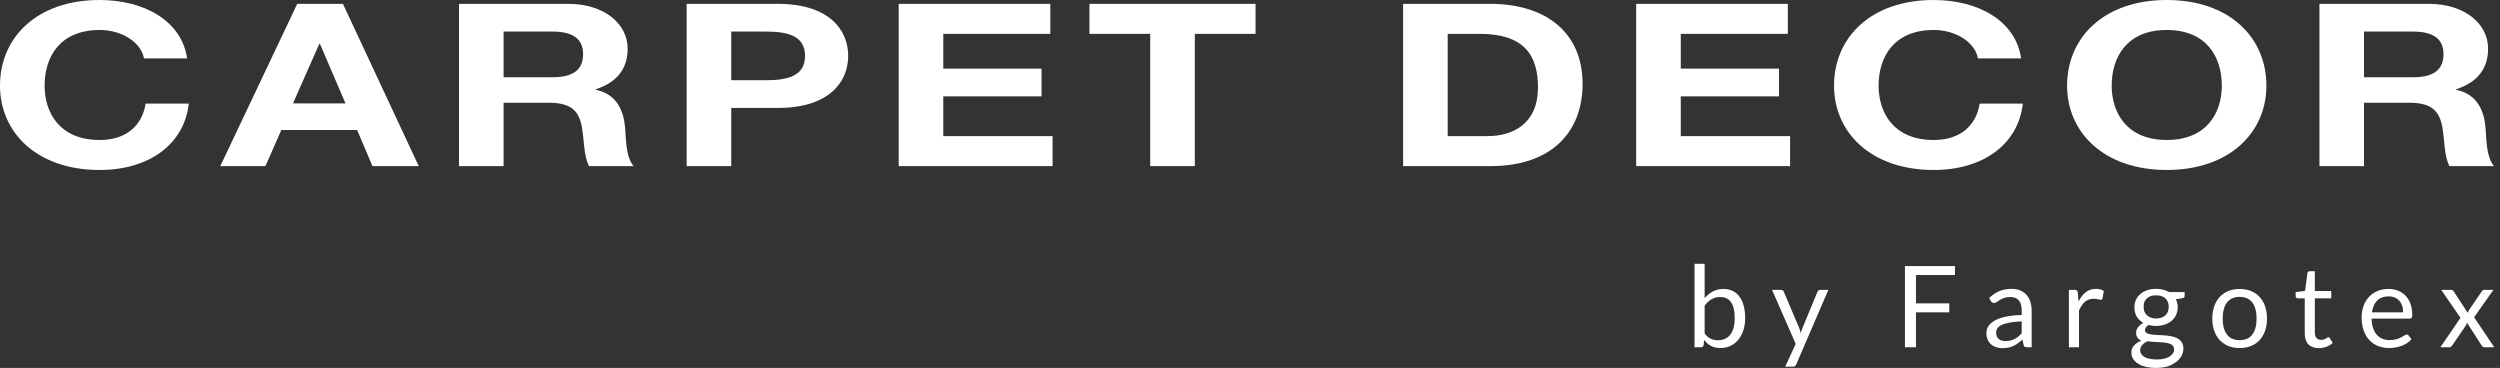
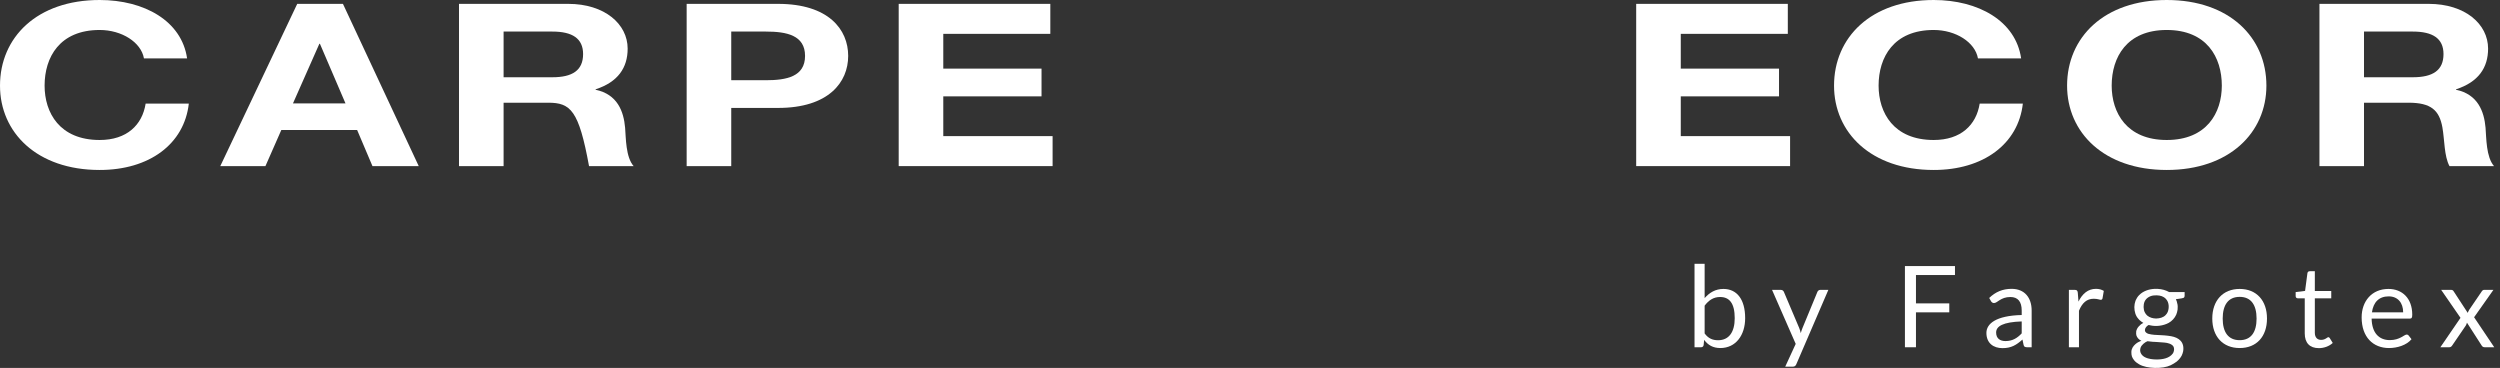
<svg xmlns="http://www.w3.org/2000/svg" width="265" height="39" viewBox="0 0 265 39" fill="none">
  <rect x="0" y="0" width="265" height="39" fill="#333333" stroke="none" />
  <path d="M15.259 6.191C14.958 4.481 12.912 3.178 10.564 3.178C6.321 3.178 4.727 6.069 4.727 9.078C4.727 11.948 6.321 14.839 10.564 14.839C13.451 14.839 15.077 13.248 15.438 10.984H20.014C19.53 15.27 15.83 18.017 10.564 18.017C3.91 18.017 0 14.043 0 9.078C0 3.973 3.91 0 10.564 0C15.287 0 19.26 2.214 19.832 6.191H15.259Z" fill="white" />
  <path d="M31.055 10.96H36.622L33.914 4.646H33.85L31.055 10.96ZM31.506 0.41H36.352L44.386 17.607H39.481L37.855 13.777H29.821L28.136 17.607H23.35L31.506 0.41Z" fill="white" />
-   <path d="M53.381 8.189H58.556C60.662 8.189 61.808 7.467 61.808 5.732C61.808 4.072 60.662 3.346 58.556 3.346H53.381V8.189ZM48.654 0.41H60.241C64.092 0.41 66.531 2.551 66.531 5.154C66.531 7.176 65.508 8.697 63.132 9.468V9.513C65.448 9.997 66.11 11.801 66.261 13.535C66.352 14.622 66.32 16.643 67.165 17.61H62.438C61.867 16.524 61.927 14.863 61.685 13.49C61.356 11.682 60.483 10.887 58.104 10.887H53.381V17.61H48.654V0.41Z" fill="white" />
+   <path d="M53.381 8.189H58.556C60.662 8.189 61.808 7.467 61.808 5.732C61.808 4.072 60.662 3.346 58.556 3.346H53.381V8.189ZM48.654 0.41H60.241C64.092 0.41 66.531 2.551 66.531 5.154C66.531 7.176 65.508 8.697 63.132 9.468V9.513C65.448 9.997 66.11 11.801 66.261 13.535C66.352 14.622 66.32 16.643 67.165 17.61H62.438C61.356 11.682 60.483 10.887 58.104 10.887H53.381V17.61H48.654V0.41Z" fill="white" />
  <path d="M77.512 8.504H81.184C83.381 8.504 85.336 8.119 85.336 5.925C85.336 3.732 83.381 3.346 81.184 3.346H77.512V8.504ZM72.785 0.41H82.477C87.834 0.41 89.908 3.129 89.908 5.925C89.908 8.718 87.834 11.44 82.477 11.44H77.512V17.607H72.785V0.41Z" fill="white" />
  <path d="M95.262 0.41H111.334V3.588H99.988V7.274H110.402V10.214H99.988V14.429H111.575V17.607H95.262V0.41Z" fill="white" />
-   <path d="M121.922 3.588H115.482V0.41H133.089V3.588H126.649V17.607H121.922V3.588Z" fill="white" />
-   <path d="M153.457 14.429H157.672C160.409 14.429 163.026 13.08 163.026 9.275C163.026 5.803 161.523 3.588 156.828 3.588H153.457V14.429ZM148.73 0.41H158.002C163.569 0.41 167.753 3.203 167.753 8.91C167.753 13.896 164.561 17.607 158.002 17.607H148.73V0.41Z" fill="white" />
  <path d="M173.436 0.41H189.508V3.588H178.162V7.274H188.576V10.214H178.162V14.429H189.749V17.607H173.436V0.41Z" fill="white" />
  <path d="M209.664 6.191C209.362 4.481 207.32 3.178 204.972 3.178C200.726 3.178 199.131 6.069 199.131 9.078C199.131 11.948 200.726 14.839 204.972 14.839C207.859 14.839 209.485 13.248 209.846 10.984H214.422C213.938 15.27 210.235 18.017 204.972 18.017C198.318 18.017 194.408 14.043 194.408 9.078C194.408 3.973 198.318 0 204.972 0C209.695 0 213.669 2.214 214.24 6.191H209.664Z" fill="white" />
  <path d="M229.675 14.839C233.918 14.839 235.513 11.948 235.513 9.078C235.513 6.069 233.918 3.178 229.675 3.178C225.432 3.178 223.838 6.069 223.838 9.078C223.838 11.948 225.432 14.839 229.675 14.839ZM229.675 0C236.326 0 240.239 3.973 240.239 9.078C240.239 14.043 236.326 18.017 229.675 18.017C223.022 18.017 219.111 14.043 219.111 9.078C219.111 3.973 223.022 0 229.675 0Z" fill="white" />
  <path d="M250.584 8.189H255.763C257.865 8.189 259.011 7.467 259.011 5.732C259.011 4.072 257.865 3.346 255.763 3.346H250.584V8.189ZM245.861 0.41H257.448C261.299 0.41 263.738 2.551 263.738 5.154C263.738 7.176 262.711 8.697 260.336 9.468V9.513C262.652 9.997 263.314 11.801 263.468 13.535C263.556 14.622 263.524 16.643 264.368 17.61H259.645C259.071 16.524 259.134 14.863 258.892 13.49C258.559 11.682 257.687 10.887 255.311 10.887H250.584V17.61H245.861V0.41Z" fill="white" />
  <path d="M180.691 32.4V35.343C181.077 35.873 181.539 36.065 182.114 36.065C183.253 36.065 183.88 35.224 183.88 33.728C183.88 32.138 183.312 31.482 182.331 31.482C181.637 31.482 181.133 31.819 180.691 32.4ZM179.619 36.808V27.961H180.691V31.601C181.196 31.02 181.841 30.627 182.681 30.627C184.09 30.627 184.987 31.703 184.987 33.728C184.987 35.526 183.995 36.892 182.356 36.892C181.571 36.892 181.045 36.573 180.639 36.027L180.586 36.58C180.555 36.731 180.46 36.808 180.309 36.808H179.619Z" fill="white" />
  <path d="M190.411 38.605C190.338 38.766 190.25 38.867 190.029 38.867H189.234L190.345 36.453L187.836 30.725H188.761C188.947 30.725 189.045 30.833 189.094 30.945L190.72 34.779C190.793 34.95 190.839 35.125 190.881 35.311C190.933 35.125 190.989 34.957 191.063 34.772L192.643 30.945C192.689 30.819 192.815 30.725 192.955 30.725H193.806L190.411 38.605Z" fill="white" />
  <path d="M207.227 28.203V29.153H203.092V32.159H206.624V33.108H203.092V36.809H201.922V28.203H207.227Z" fill="white" />
  <path d="M215.355 36.808H214.879C214.669 36.808 214.542 36.766 214.5 36.556L214.381 35.992C213.737 36.57 213.197 36.903 212.261 36.903C211.322 36.903 210.559 36.388 210.559 35.288C210.559 34.328 211.543 33.459 214.301 33.392V32.916C214.301 31.973 213.894 31.483 213.102 31.483C212.062 31.483 211.732 32.124 211.364 32.124C211.221 32.124 211.112 32.04 211.046 31.924L210.856 31.584C211.526 30.936 212.289 30.617 213.232 30.617C214.602 30.617 215.355 31.549 215.355 32.916V36.808ZM214.301 35.337V34.072C212.332 34.135 211.589 34.577 211.589 35.242C211.589 35.89 212.023 36.153 212.577 36.153C213.316 36.153 213.821 35.848 214.301 35.337Z" fill="white" />
  <path d="M219.303 36.808V30.726H219.916C220.151 30.726 220.217 30.803 220.245 31.02L220.319 31.97C220.732 31.122 221.345 30.617 222.169 30.617C222.505 30.617 222.768 30.694 223.003 30.834L222.866 31.63C222.835 31.735 222.775 31.78 222.677 31.78C222.565 31.78 222.351 31.668 221.934 31.668C221.191 31.668 220.711 32.113 220.371 32.937V36.808H219.303Z" fill="white" />
  <path d="M240.301 33.763C240.301 35.679 239.19 36.892 237.407 36.892C235.627 36.892 234.502 35.679 234.502 33.763C234.502 31.86 235.627 30.627 237.407 30.627C239.19 30.627 240.301 31.86 240.301 33.763ZM239.197 33.77C239.197 32.323 238.608 31.468 237.407 31.468C236.194 31.468 235.606 32.323 235.606 33.77C235.606 35.21 236.194 36.058 237.407 36.058C238.608 36.058 239.197 35.21 239.197 33.77Z" fill="white" />
  <path d="M244.303 35.344V31.62H243.568C243.445 31.62 243.34 31.549 243.34 31.385V30.961L244.338 30.835L244.587 28.953C244.605 28.834 244.692 28.75 244.832 28.75H245.372V30.845H247.113V31.62H245.372V35.271C245.372 35.782 245.649 36.027 246.038 36.027C246.49 36.027 246.682 35.74 246.809 35.74C246.861 35.74 246.917 35.775 246.956 35.842L247.271 36.353C246.903 36.697 246.35 36.903 245.8 36.903C244.839 36.903 244.303 36.353 244.303 35.344Z" fill="white" />
  <path d="M251.427 33.104H254.735C254.735 32.113 254.178 31.415 253.197 31.415C252.166 31.415 251.571 32.046 251.427 33.104ZM255.698 33.349C255.698 33.686 255.635 33.77 255.439 33.77H251.392C251.42 35.301 252.184 36.051 253.323 36.051C254.395 36.051 254.843 35.462 255.113 35.462C255.204 35.462 255.271 35.501 255.316 35.564L255.621 35.956C255.089 36.597 254.104 36.892 253.235 36.892C251.553 36.892 250.334 35.739 250.334 33.644C250.334 31.937 251.406 30.627 253.176 30.627C254.633 30.627 255.698 31.619 255.698 33.349Z" fill="white" />
  <path d="M260.813 33.692L258.764 30.725H259.794C259.969 30.725 260.029 30.784 260.092 30.886L261.581 33.167C261.619 33.055 261.672 32.946 261.739 32.834L263.049 30.91C263.126 30.795 263.2 30.725 263.319 30.725H264.303L262.254 33.629L264.387 36.804V36.807H263.361C263.186 36.807 263.098 36.699 263.031 36.587L261.497 34.2C261.469 34.316 261.427 34.425 261.371 34.512L259.955 36.587C259.878 36.699 259.801 36.807 259.636 36.807H258.68L260.813 33.692Z" fill="white" />
  <path fill-rule="evenodd" clip-rule="evenodd" d="M226.241 32.552C226.241 33.021 226.378 33.487 226.658 33.782C226.711 33.841 226.749 33.897 226.809 33.946C226.872 33.999 226.921 34.041 226.987 34.09C227.029 34.121 227.131 34.199 227.184 34.209C227.17 34.265 227.107 34.258 226.998 34.342C226.97 34.363 226.956 34.37 226.928 34.391C226.798 34.489 226.595 34.71 226.528 34.861C226.42 35.102 226.43 35.138 226.43 35.376C226.43 35.607 226.584 35.852 226.774 35.996C226.819 36.028 226.928 36.105 226.984 36.115C226.98 36.119 226.977 36.119 226.977 36.122C226.973 36.126 226.97 36.126 226.966 36.126C226.763 36.231 226.616 36.252 226.364 36.472C226.125 36.676 225.926 36.963 225.926 37.303V37.324C225.926 37.688 225.978 37.881 226.213 38.182C226.357 38.368 226.556 38.505 226.76 38.624C227.576 39.093 229.244 39.125 230.088 38.718C230.341 38.585 230.509 38.498 230.733 38.326C230.985 38.123 231.266 37.783 231.35 37.471C231.367 37.401 231.402 37.32 231.413 37.243C231.57 36.28 231.003 35.789 230.12 35.635C230.008 35.617 229.892 35.6 229.783 35.586C229.675 35.575 229.545 35.562 229.44 35.551C229.321 35.544 229.191 35.544 229.086 35.53L228.357 35.491C228.231 35.488 227.828 35.425 227.716 35.383C227.615 35.344 227.548 35.309 227.478 35.246C227.306 35.096 227.338 34.843 227.492 34.661C227.531 34.615 227.681 34.475 227.734 34.454C227.762 34.444 227.867 34.472 227.909 34.482C228.543 34.633 229.303 34.535 229.871 34.23C230.218 34.044 230.523 33.718 230.68 33.354C230.754 33.179 230.786 33.042 230.824 32.825C230.831 32.769 230.824 32.727 230.831 32.667C230.852 32.387 230.817 32.219 230.737 31.949L230.666 31.77C230.628 31.69 230.617 31.718 230.919 31.676C231.465 31.595 231.556 31.609 231.57 31.329V30.992V30.961H229.934C229.92 30.961 229.71 30.849 229.668 30.831C229.57 30.793 229.479 30.758 229.37 30.726C229.167 30.67 228.95 30.635 228.729 30.621H228.347C227.758 30.656 227.173 30.859 226.763 31.269C226.714 31.318 226.686 31.357 226.637 31.406C226.599 31.448 226.567 31.508 226.532 31.557L226.399 31.802C226.385 31.833 226.374 31.865 226.36 31.893C226.29 32.072 226.241 32.342 226.241 32.552ZM226.854 37.117C226.854 37.201 226.882 37.338 226.91 37.401C227.008 37.632 227.208 37.804 227.436 37.898C227.524 37.934 227.587 37.965 227.685 37.99L227.965 38.053C228.063 38.07 228.172 38.081 228.266 38.091L228.596 38.105C229.251 38.105 229.948 37.979 230.32 37.468C230.348 37.429 230.365 37.391 230.386 37.345C230.463 37.156 230.488 36.91 230.383 36.728C230.221 36.451 229.748 36.336 229.454 36.315L229.139 36.29C228.946 36.266 228.711 36.262 228.512 36.245C228.403 36.238 228.305 36.245 228.196 36.231L227.741 36.182C227.678 36.175 227.653 36.161 227.611 36.178C227.359 36.28 227.012 36.557 226.91 36.833C226.889 36.893 226.854 37.033 226.854 37.117ZM228.606 31.304C228.385 31.304 228.154 31.318 227.969 31.392C227.576 31.546 227.31 31.823 227.243 32.261C227.236 32.32 227.219 32.496 227.222 32.545C227.24 32.727 227.247 32.899 227.331 33.074C227.401 33.214 227.485 33.347 227.597 33.442C227.867 33.669 228.203 33.754 228.547 33.764L228.841 33.736C228.925 33.725 229.016 33.704 229.097 33.676C229.258 33.627 229.43 33.526 229.538 33.414C229.633 33.322 229.72 33.203 229.773 33.081C229.945 32.66 229.931 32.072 229.619 31.725C229.545 31.637 229.468 31.557 229.363 31.501L229.146 31.395C229.02 31.346 228.785 31.304 228.606 31.304Z" fill="white" />
</svg>